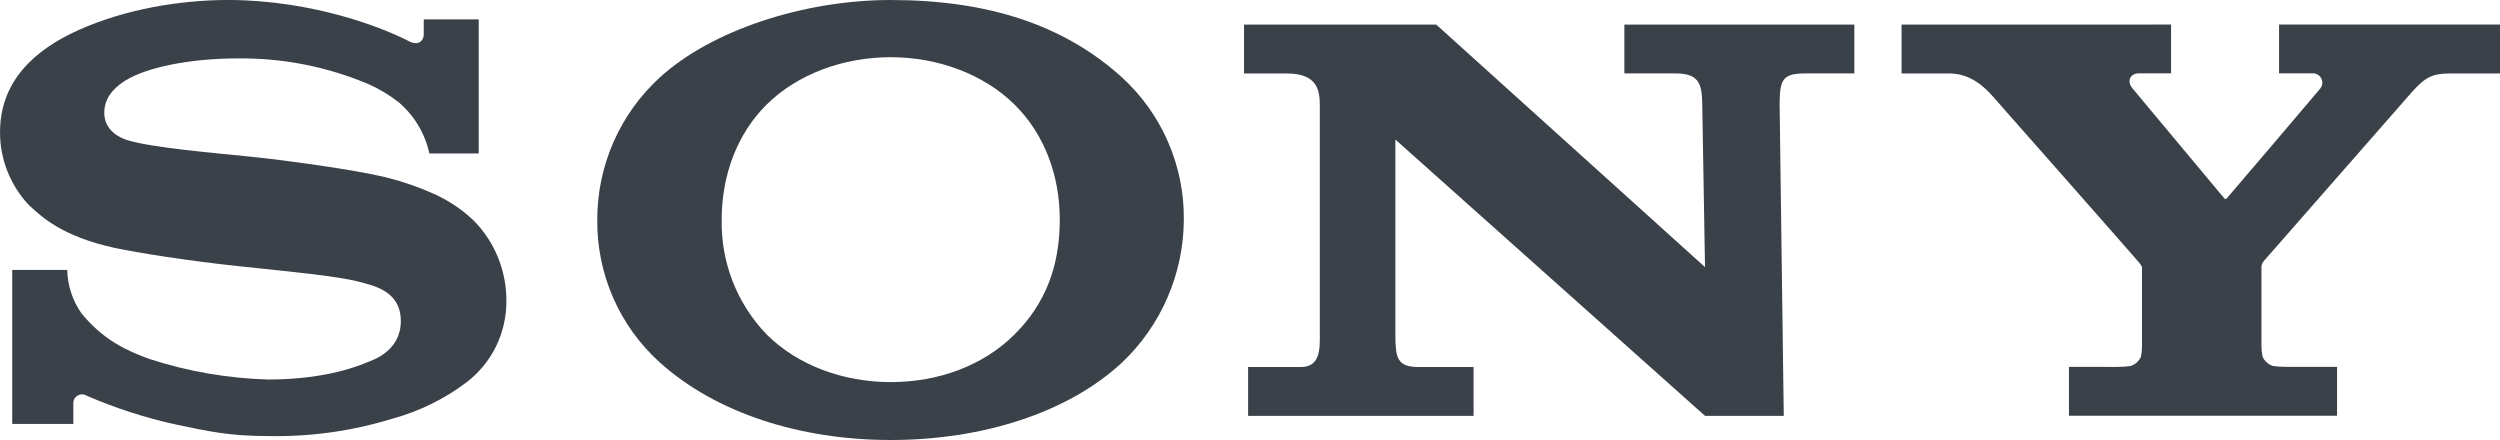
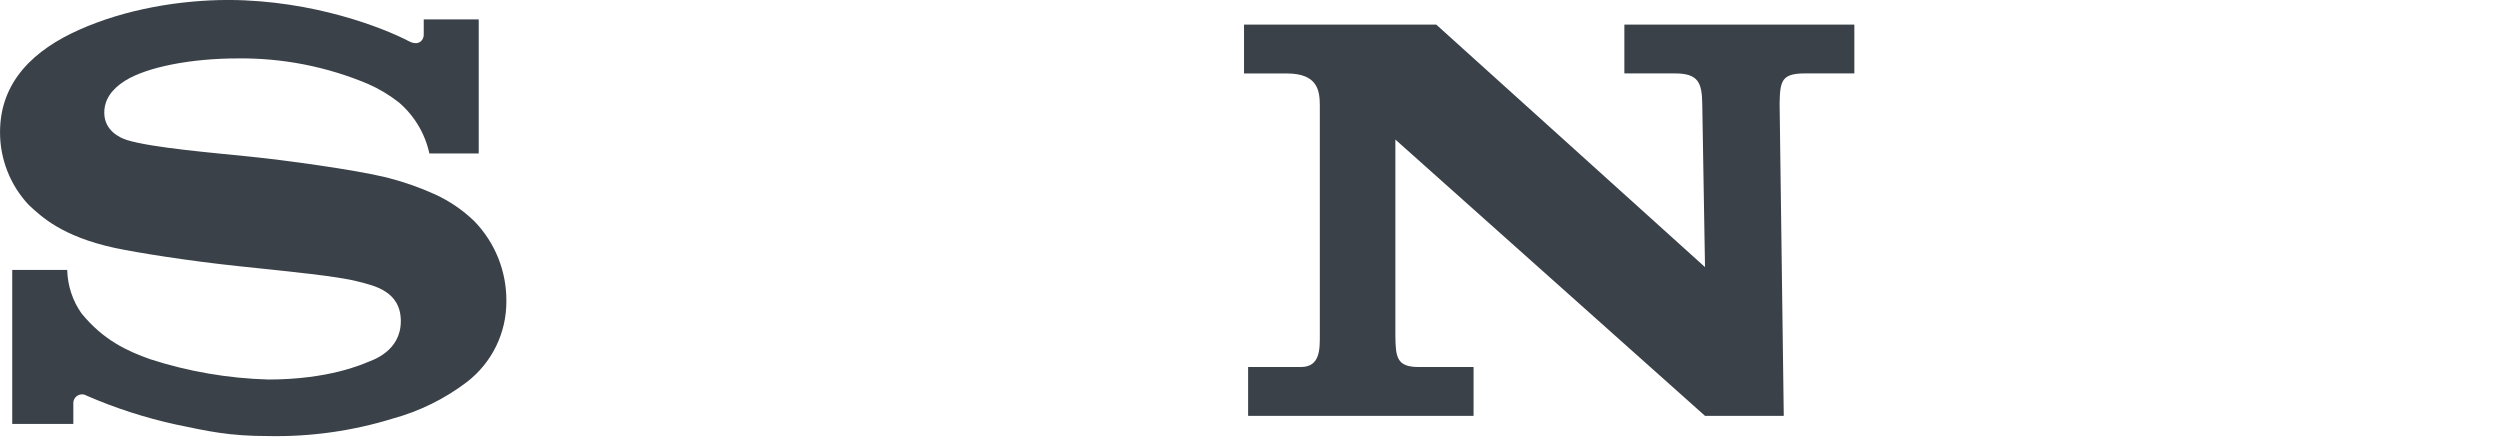
<svg xmlns="http://www.w3.org/2000/svg" width="500" height="88" viewBox="0 0 500 88" fill="none">
  <g clip-path="url(#clip0_21_115)">
-     <path d="M380.311 4.914V14.692H389.862C394.031 14.692 396.771 17.323 398.332 19.022C399.582 20.422 427.082 51.602 427.741 52.422C428.402 53.243 428.402 53.252 428.402 53.773V69.223C428.4 69.931 428.33 70.638 428.191 71.333C427.996 71.781 427.705 72.182 427.339 72.507C426.973 72.831 426.541 73.073 426.073 73.213C425.17 73.327 424.261 73.383 423.352 73.383L413.792 73.371V83.151H467.411V73.371H457.321C456.418 73.376 455.515 73.319 454.62 73.2C454.152 73.061 453.721 72.82 453.356 72.495C452.992 72.17 452.704 71.769 452.511 71.321C452.371 70.626 452.297 69.92 452.293 69.211V53.77C452.233 53.262 452.361 52.751 452.652 52.33L482.4 18.392C485.132 15.35 486.552 14.691 490.132 14.691H500.001V4.911H455.812V14.67H462.481C462.839 14.648 463.195 14.73 463.508 14.905C463.82 15.08 464.076 15.341 464.245 15.657C464.413 15.973 464.488 16.331 464.459 16.688C464.43 17.045 464.299 17.386 464.082 17.671C463.941 17.871 445.581 39.461 445.351 39.671C445.121 39.88 444.973 39.83 444.802 39.601C444.632 39.371 426.492 17.671 426.492 17.671C425.212 16.1 426.211 14.671 427.713 14.671H434.212V4.913L380.311 4.914Z" fill="#3A4149" />
    <path d="M248.804 4.914V14.692H257.363C263.543 14.692 263.963 18.133 263.963 21.133V66.904C263.963 69.642 264.123 73.403 260.184 73.403H249.622V83.172H294.713V73.403H283.714C279.323 73.403 279.123 71.395 279.074 67.124V27.913L341.003 83.173H356.753L355.922 20.763C356.003 16.202 356.282 14.683 361.002 14.683H370.871V4.914H324.872V14.683H334.974C339.614 14.683 340.392 16.472 340.451 20.763L341.003 53.423L287.243 4.914H248.804Z" fill="#3A4149" />
    <path d="M45.755 -0.007C36.066 -0.007 25.057 1.814 15.756 5.993C7.075 9.873 0.006 16.103 0.006 26.432C-0.007 31.842 2.05 37.052 5.756 40.993C8.266 43.313 12.316 47.253 22.897 49.572C27.626 50.574 37.736 52.183 47.806 53.243C57.875 54.303 67.637 55.243 71.635 56.314C74.816 57.123 80.165 58.224 80.165 64.224C80.165 70.224 74.536 72.022 73.555 72.413C72.576 72.803 65.815 75.903 53.675 75.903C45.631 75.68 37.661 74.309 30.006 71.833C25.476 70.212 20.727 68.083 16.296 62.672C14.508 60.125 13.516 57.104 13.445 53.993H2.446V84.793H14.666V80.623C14.664 80.314 14.745 80.01 14.9 79.743C15.055 79.475 15.278 79.253 15.547 79.1C15.816 78.948 16.12 78.869 16.429 78.873C16.739 78.877 17.041 78.964 17.306 79.123C23.063 81.629 29.051 83.564 35.185 84.903C41.605 86.242 45.755 87.214 53.735 87.214C62.155 87.374 70.547 86.189 78.594 83.703C83.938 82.238 88.951 79.764 93.364 76.413C95.846 74.506 97.852 72.051 99.224 69.238C100.597 66.426 101.298 63.333 101.274 60.204C101.317 54.258 99.023 48.533 94.886 44.262C92.585 42.03 89.92 40.207 87.005 38.873C83.872 37.458 80.619 36.323 77.285 35.484C70.945 33.933 56.706 31.994 49.897 31.313C42.755 30.575 30.364 29.543 25.416 28.013C23.916 27.542 20.855 26.094 20.855 22.543C20.855 20.014 22.255 17.873 25.015 16.143C29.405 13.394 38.266 11.683 47.505 11.683C56.449 11.575 65.32 13.307 73.566 16.772C75.781 17.738 77.864 18.982 79.765 20.473C82.864 23.12 85.01 26.71 85.874 30.693H95.745V3.884H84.746V6.993C84.746 7.994 83.745 9.314 81.745 8.224C76.784 5.643 62.846 0.064 45.755 -0.007Z" fill="#3A4149" />
-     <path d="M178.138 0.001C160.808 0.001 142.407 6.001 132.007 15.449C128.043 19.059 124.878 23.459 122.716 28.366C120.555 33.273 119.444 38.578 119.457 43.94C119.395 49.324 120.482 54.659 122.646 59.589C124.81 64.52 128.001 68.931 132.006 72.53C143.207 82.599 160.008 87.999 178.138 87.999C196.297 87.999 213.457 82.659 224.388 72.53C228.274 68.847 231.374 64.415 233.502 59.501C235.629 54.588 236.739 49.294 236.766 43.94C236.82 38.592 235.745 33.291 233.612 28.386C231.479 23.481 228.336 19.08 224.388 15.472C212.657 4.831 197.307 0.001 178.138 0.001ZM178.138 11.44C187.618 11.44 196.748 14.85 202.897 20.902C208.846 26.761 211.956 35.041 211.956 43.9C211.956 53.181 209.127 60.701 202.898 66.901C196.668 73.101 187.748 76.42 178.138 76.42C168.598 76.42 159.487 73.031 153.338 66.901C150.397 63.849 148.087 60.246 146.543 56.299C144.998 52.352 144.249 48.138 144.338 43.9C144.338 35.081 147.407 26.772 153.338 20.902C159.487 14.82 168.658 11.44 178.138 11.44Z" fill="#3A4149" />
  </g>
  <defs>
    <clipPath id="clip0_21_115">
      <rect width="500" height="88" fill="white" />
    </clipPath>
  </defs>
</svg>